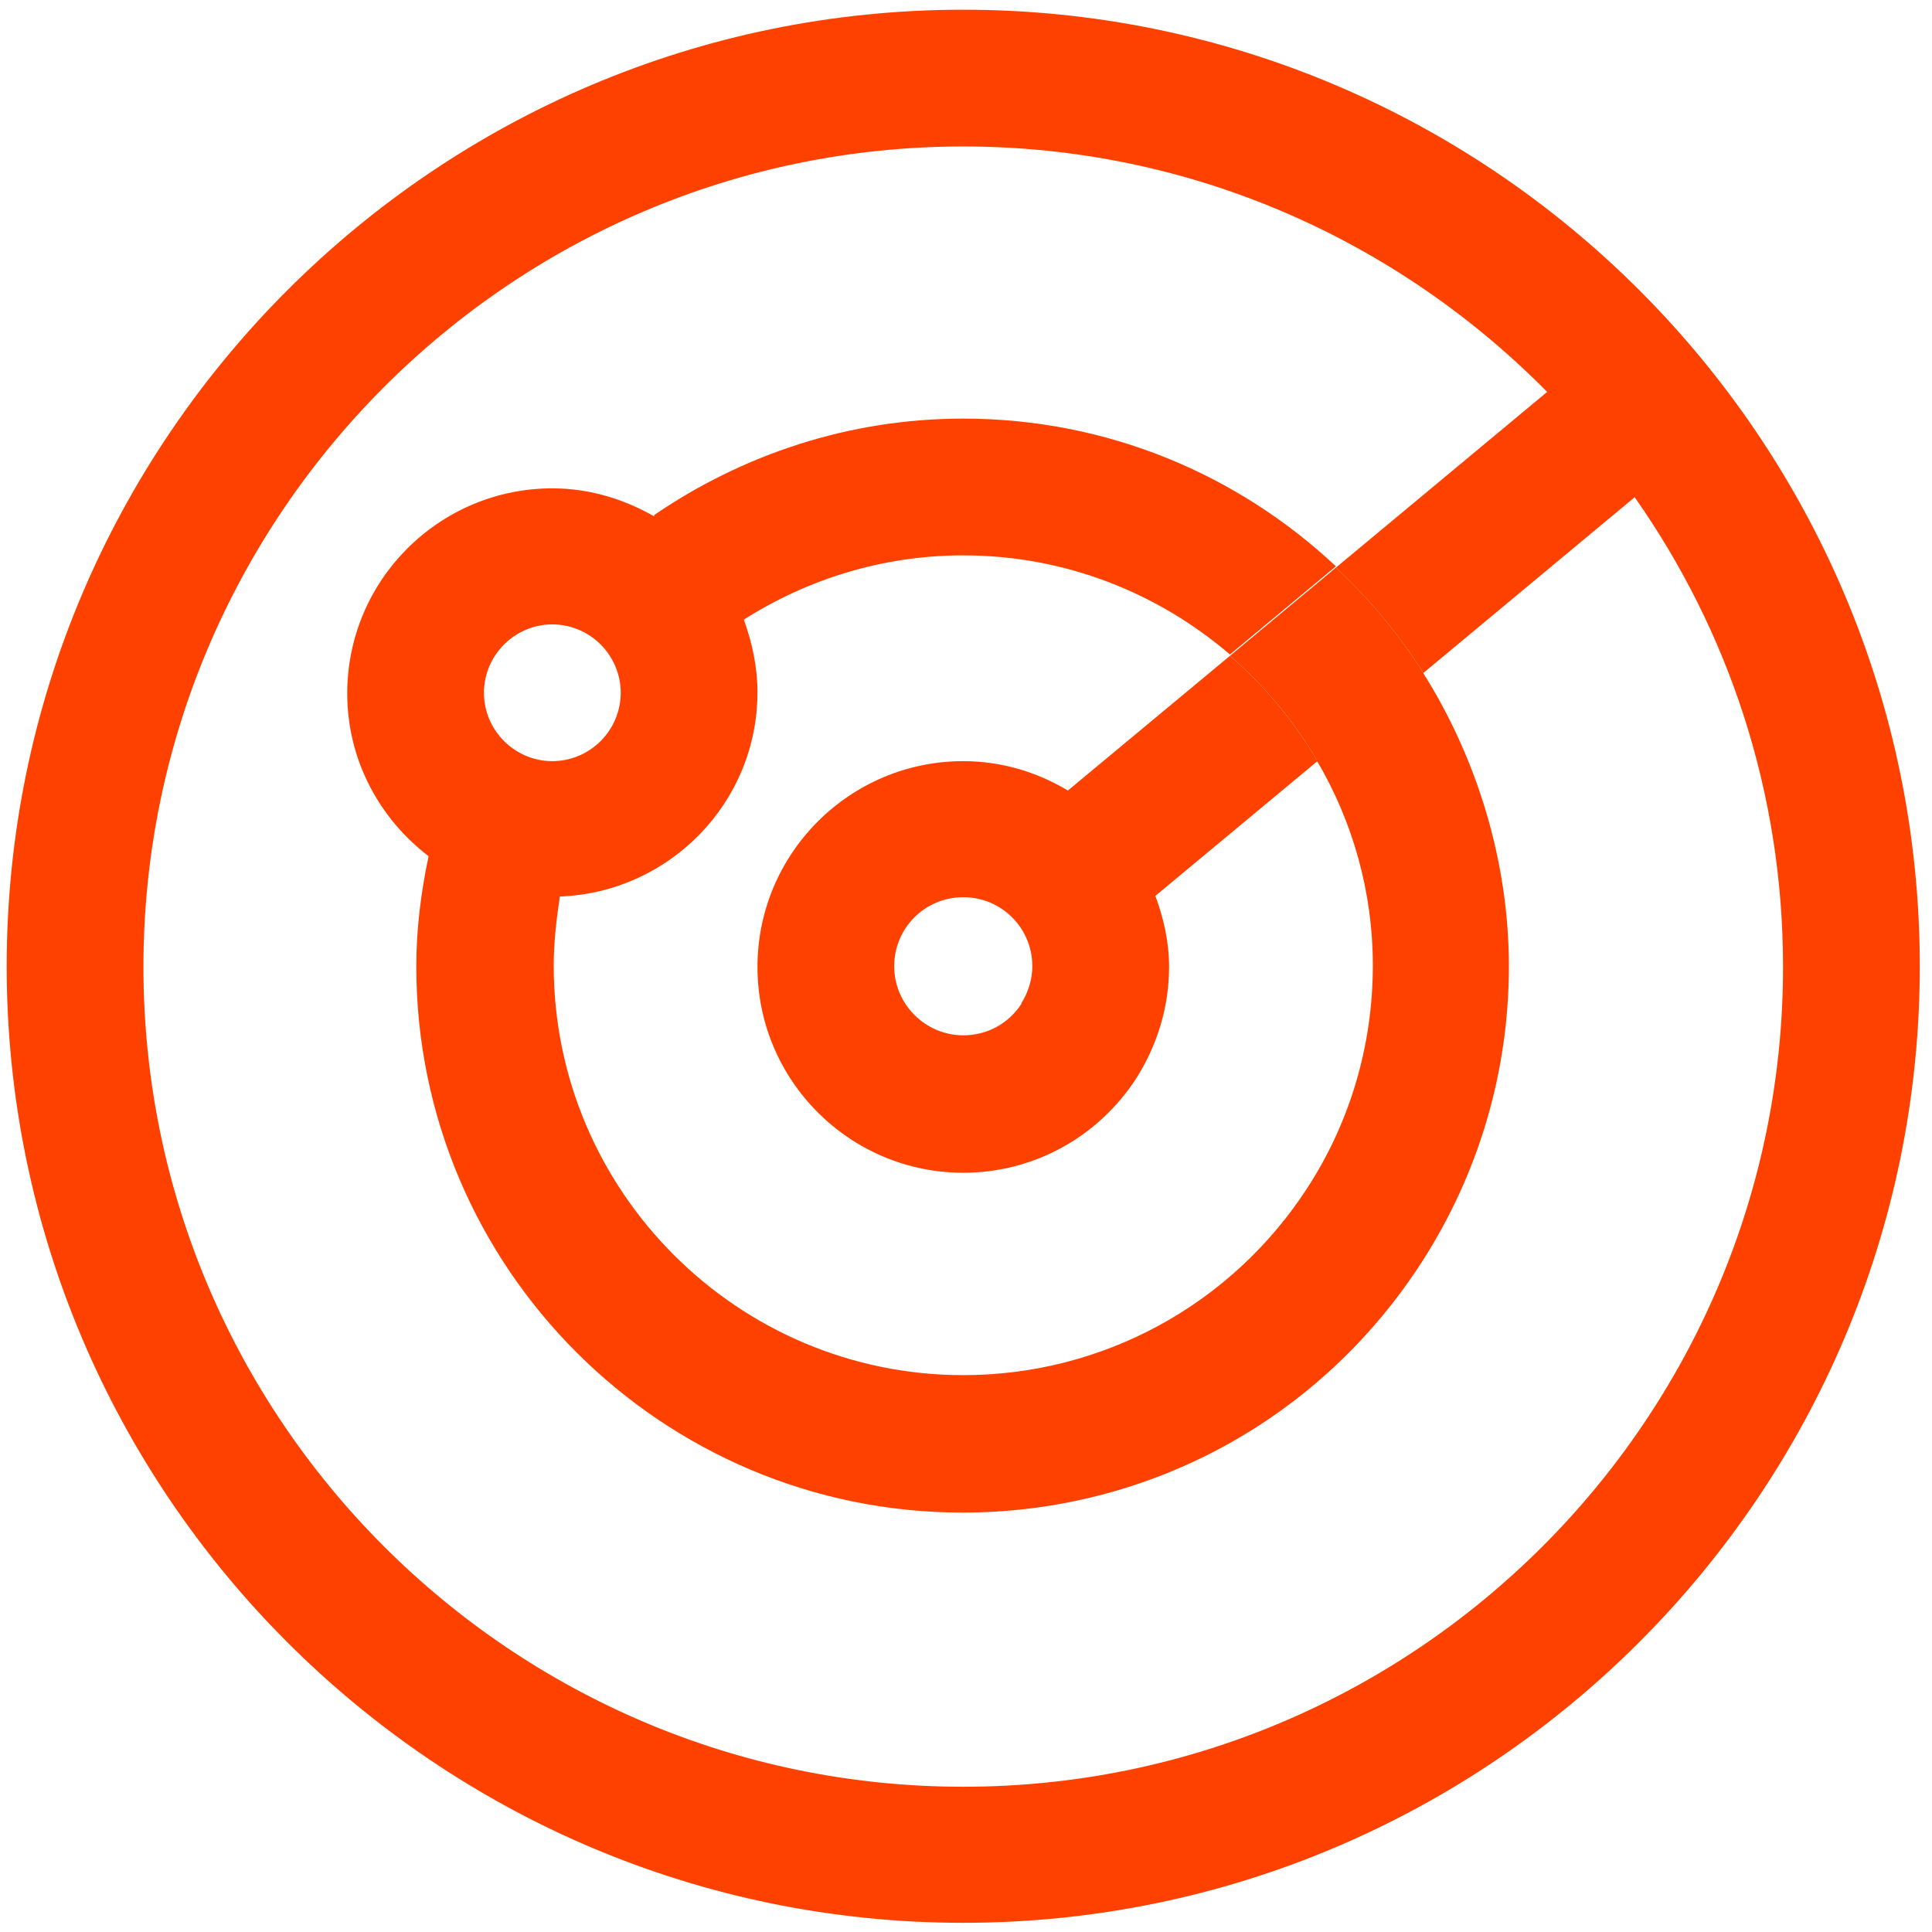
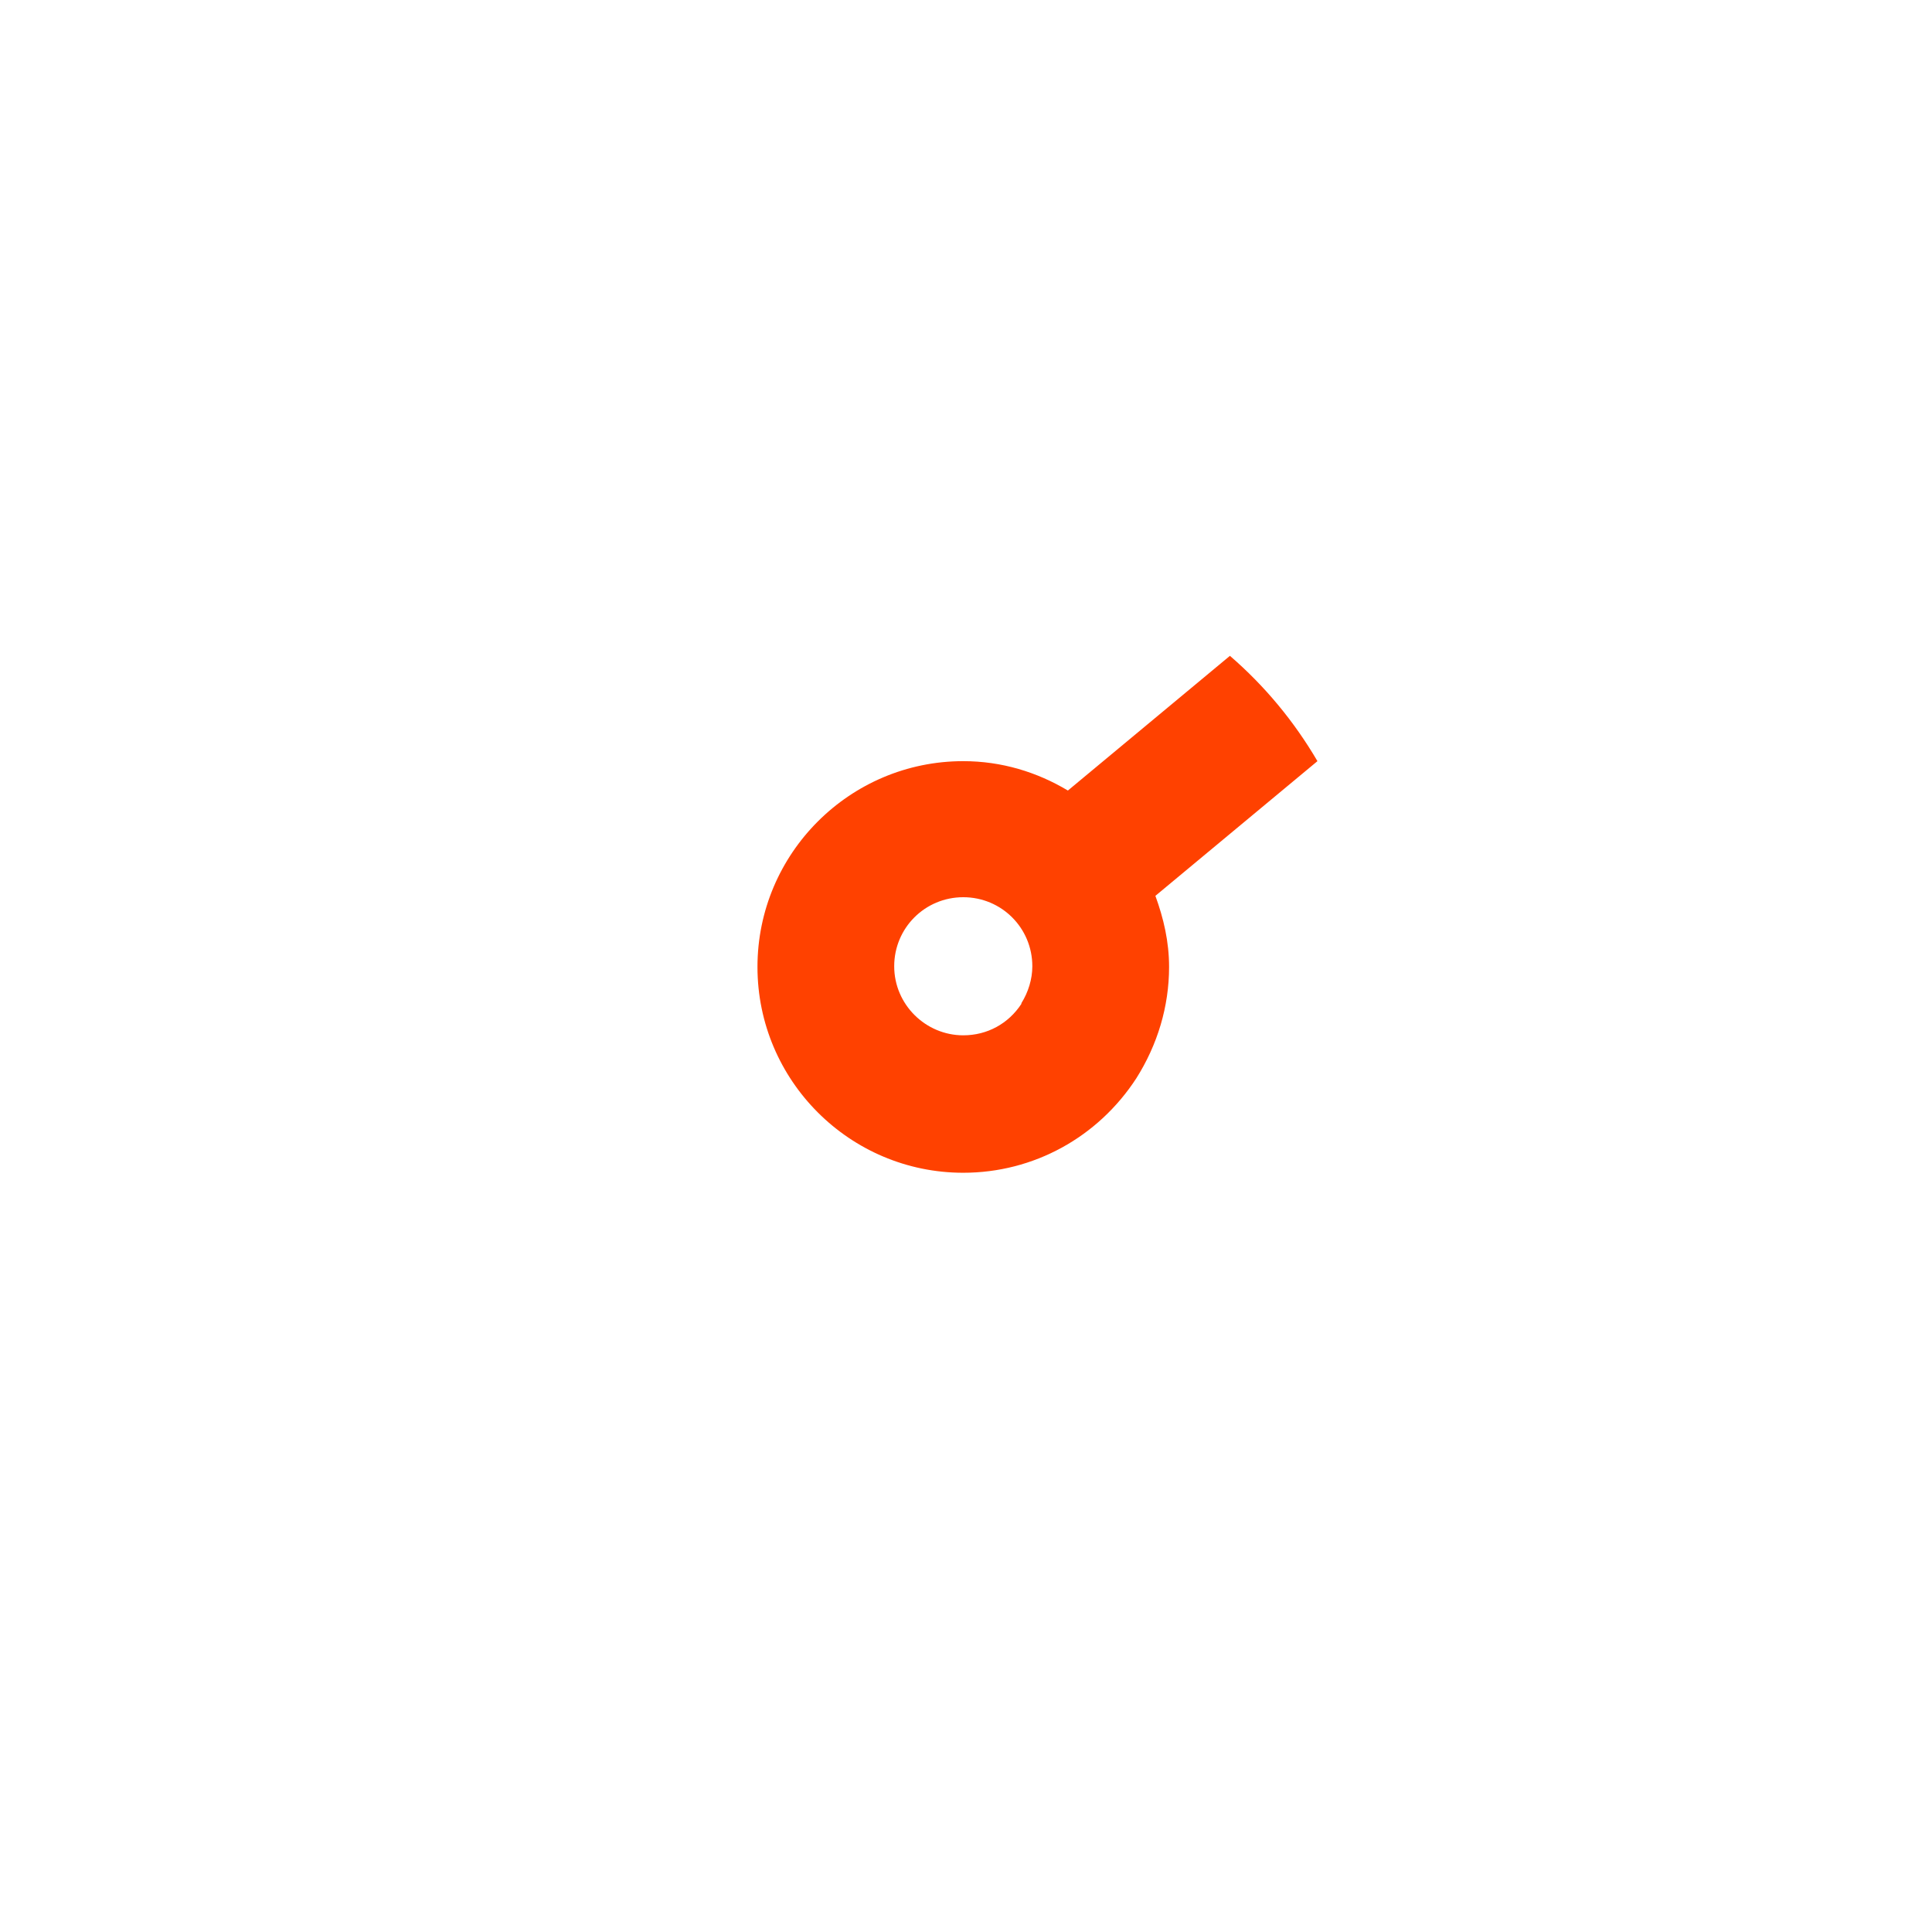
<svg xmlns="http://www.w3.org/2000/svg" width="106" height="106" viewBox="0 0 106 106" fill="none">
  <g id="Layer_1" clip-path="url(#clip0_2864_55088)">
-     <path id="Vector" d="M52.848 0.533C23.926 0.533 0.367 24.092 0.367 53.014C0.367 81.937 23.926 105.496 52.848 105.496C81.771 105.496 105.33 81.937 105.33 53.014C105.33 24.092 81.809 0.533 52.848 0.533ZM52.848 98.031C28.052 98.031 7.87 77.848 7.87 53.052C7.87 28.256 28.052 8.036 52.848 8.036C65.378 8.036 76.707 13.213 84.885 21.503L73.293 31.144C75.131 32.87 76.745 34.783 78.095 36.921L89.687 27.28C94.826 34.595 97.827 43.449 97.827 53.052C97.827 77.848 77.645 98.031 52.848 98.031Z" fill="#FF4100" />
    <path id="Vector_2" d="M67.48 35.983L58.59 43.373C56.902 42.361 54.951 41.761 52.85 41.761C46.623 41.761 41.559 46.825 41.559 53.052C41.559 59.279 46.623 64.344 52.85 64.344C56.714 64.344 60.24 62.393 62.341 59.167C63.504 57.328 64.142 55.228 64.142 53.052C64.142 51.664 63.842 50.389 63.391 49.151L72.282 41.761C71.007 39.585 69.394 37.634 67.48 35.983ZM56.039 55.078C55.326 56.166 54.163 56.803 52.85 56.803C50.787 56.803 49.061 55.115 49.061 53.014C49.061 50.914 50.749 49.226 52.85 49.226C54.951 49.226 56.639 50.914 56.639 53.014C56.639 53.727 56.414 54.44 56.039 55.04V55.078Z" fill="#FF4100" />
-     <path id="Vector_3" d="M35.894 28.331C34.244 27.393 32.368 26.793 30.305 26.793C24.115 26.793 19.051 31.82 19.051 38.047C19.051 41.686 20.814 44.912 23.515 46.975C23.102 48.926 22.84 50.952 22.84 53.015C22.84 69.558 36.307 82.988 52.813 82.988C63.054 82.988 72.47 77.849 78.022 69.221C81.135 64.382 82.786 58.792 82.786 53.015C82.786 47.238 81.023 41.573 78.059 36.884L72.245 41.724C74.195 45.025 75.321 48.889 75.321 52.977C75.321 57.329 74.083 61.531 71.757 65.132C67.593 71.584 60.503 75.448 52.85 75.448C40.471 75.448 30.38 65.357 30.38 52.977C30.38 51.702 30.53 50.427 30.717 49.189C36.72 48.964 41.559 44.049 41.559 37.972C41.559 36.584 41.259 35.234 40.809 33.996C44.297 31.782 48.424 30.47 52.85 30.47C58.44 30.47 63.542 32.533 67.481 35.909L73.295 31.07C67.931 26.043 60.766 22.967 52.85 22.967C46.548 22.967 40.733 24.955 35.894 28.256V28.331ZM30.305 41.761C28.242 41.761 26.553 40.073 26.553 38.01C26.553 35.946 28.242 34.258 30.305 34.258C32.368 34.258 34.056 35.946 34.056 38.01C34.056 40.073 32.368 41.761 30.305 41.761Z" fill="#FF4100" />
-     <path id="Vector_4" d="M72.282 41.761L78.097 36.922C76.746 34.783 75.133 32.87 73.295 31.145L67.481 35.984C69.394 37.634 71.007 39.585 72.282 41.761Z" fill="#FF4100" />
  </g>
  <defs>
    <clipPath id="clip0_2864_55088">
      <rect width="105" height="105" fill="white" transform="translate(0.367 0.533)" />
    </clipPath>
  </defs>
</svg>